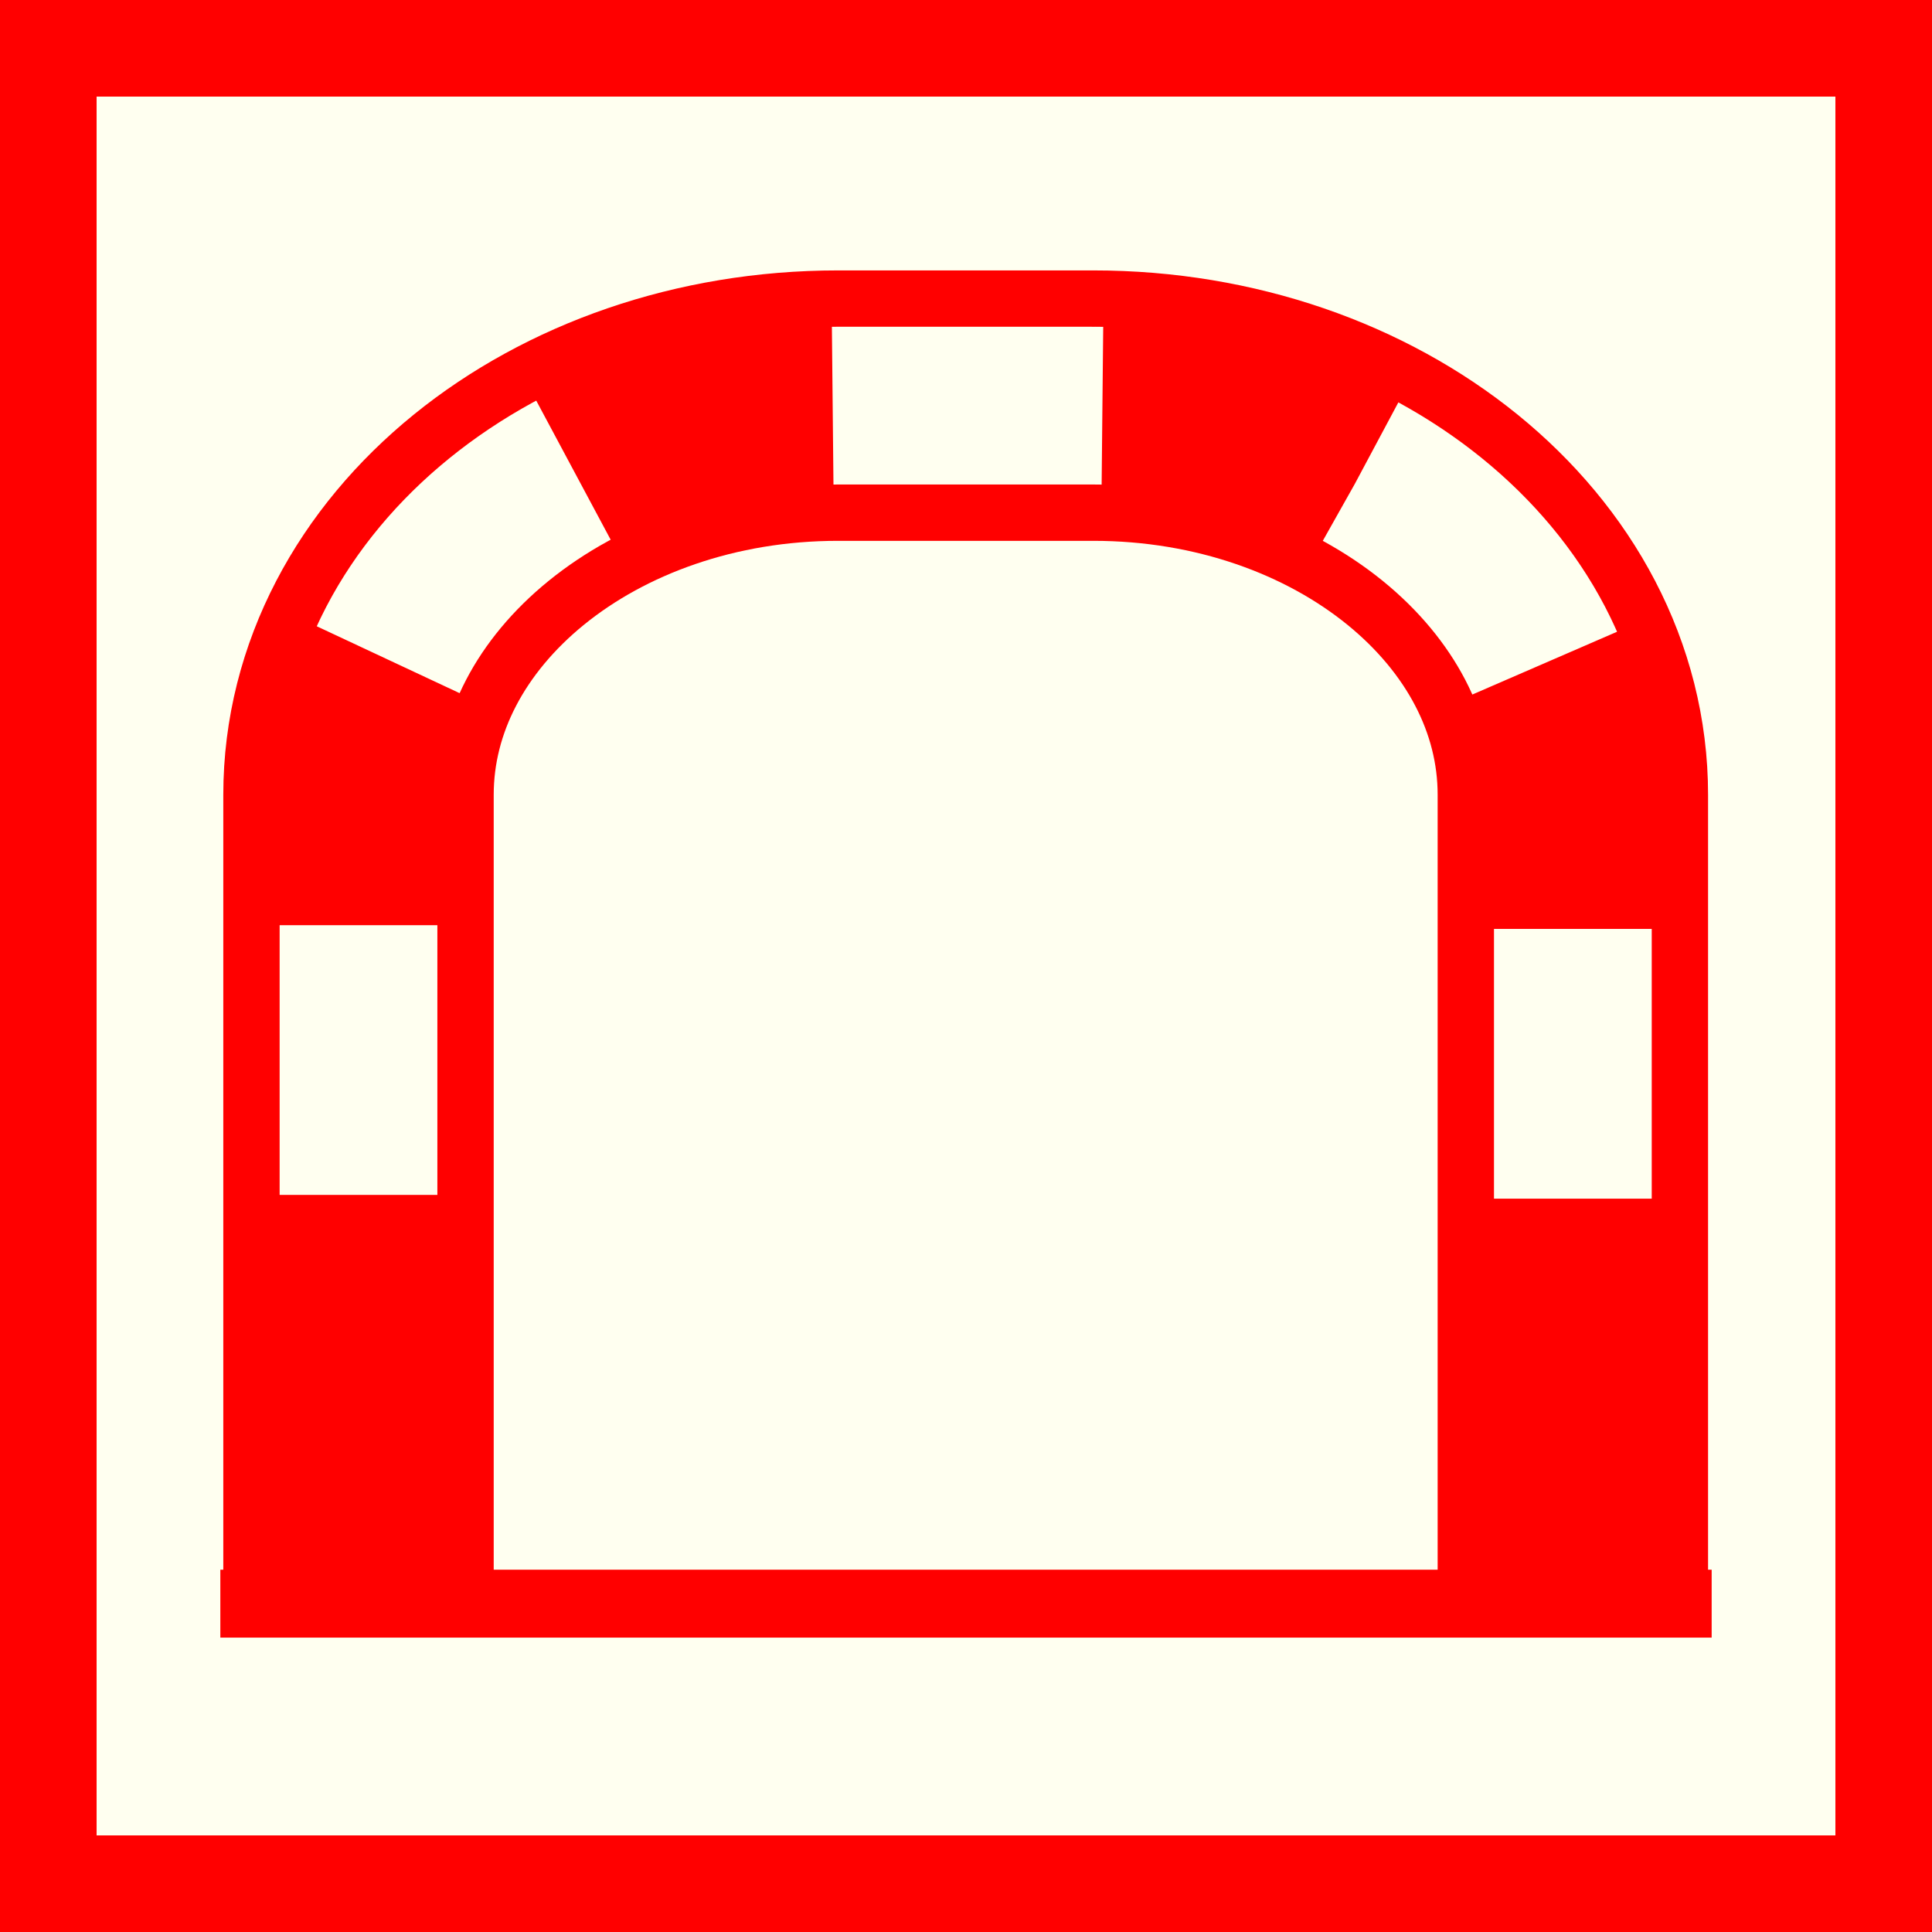
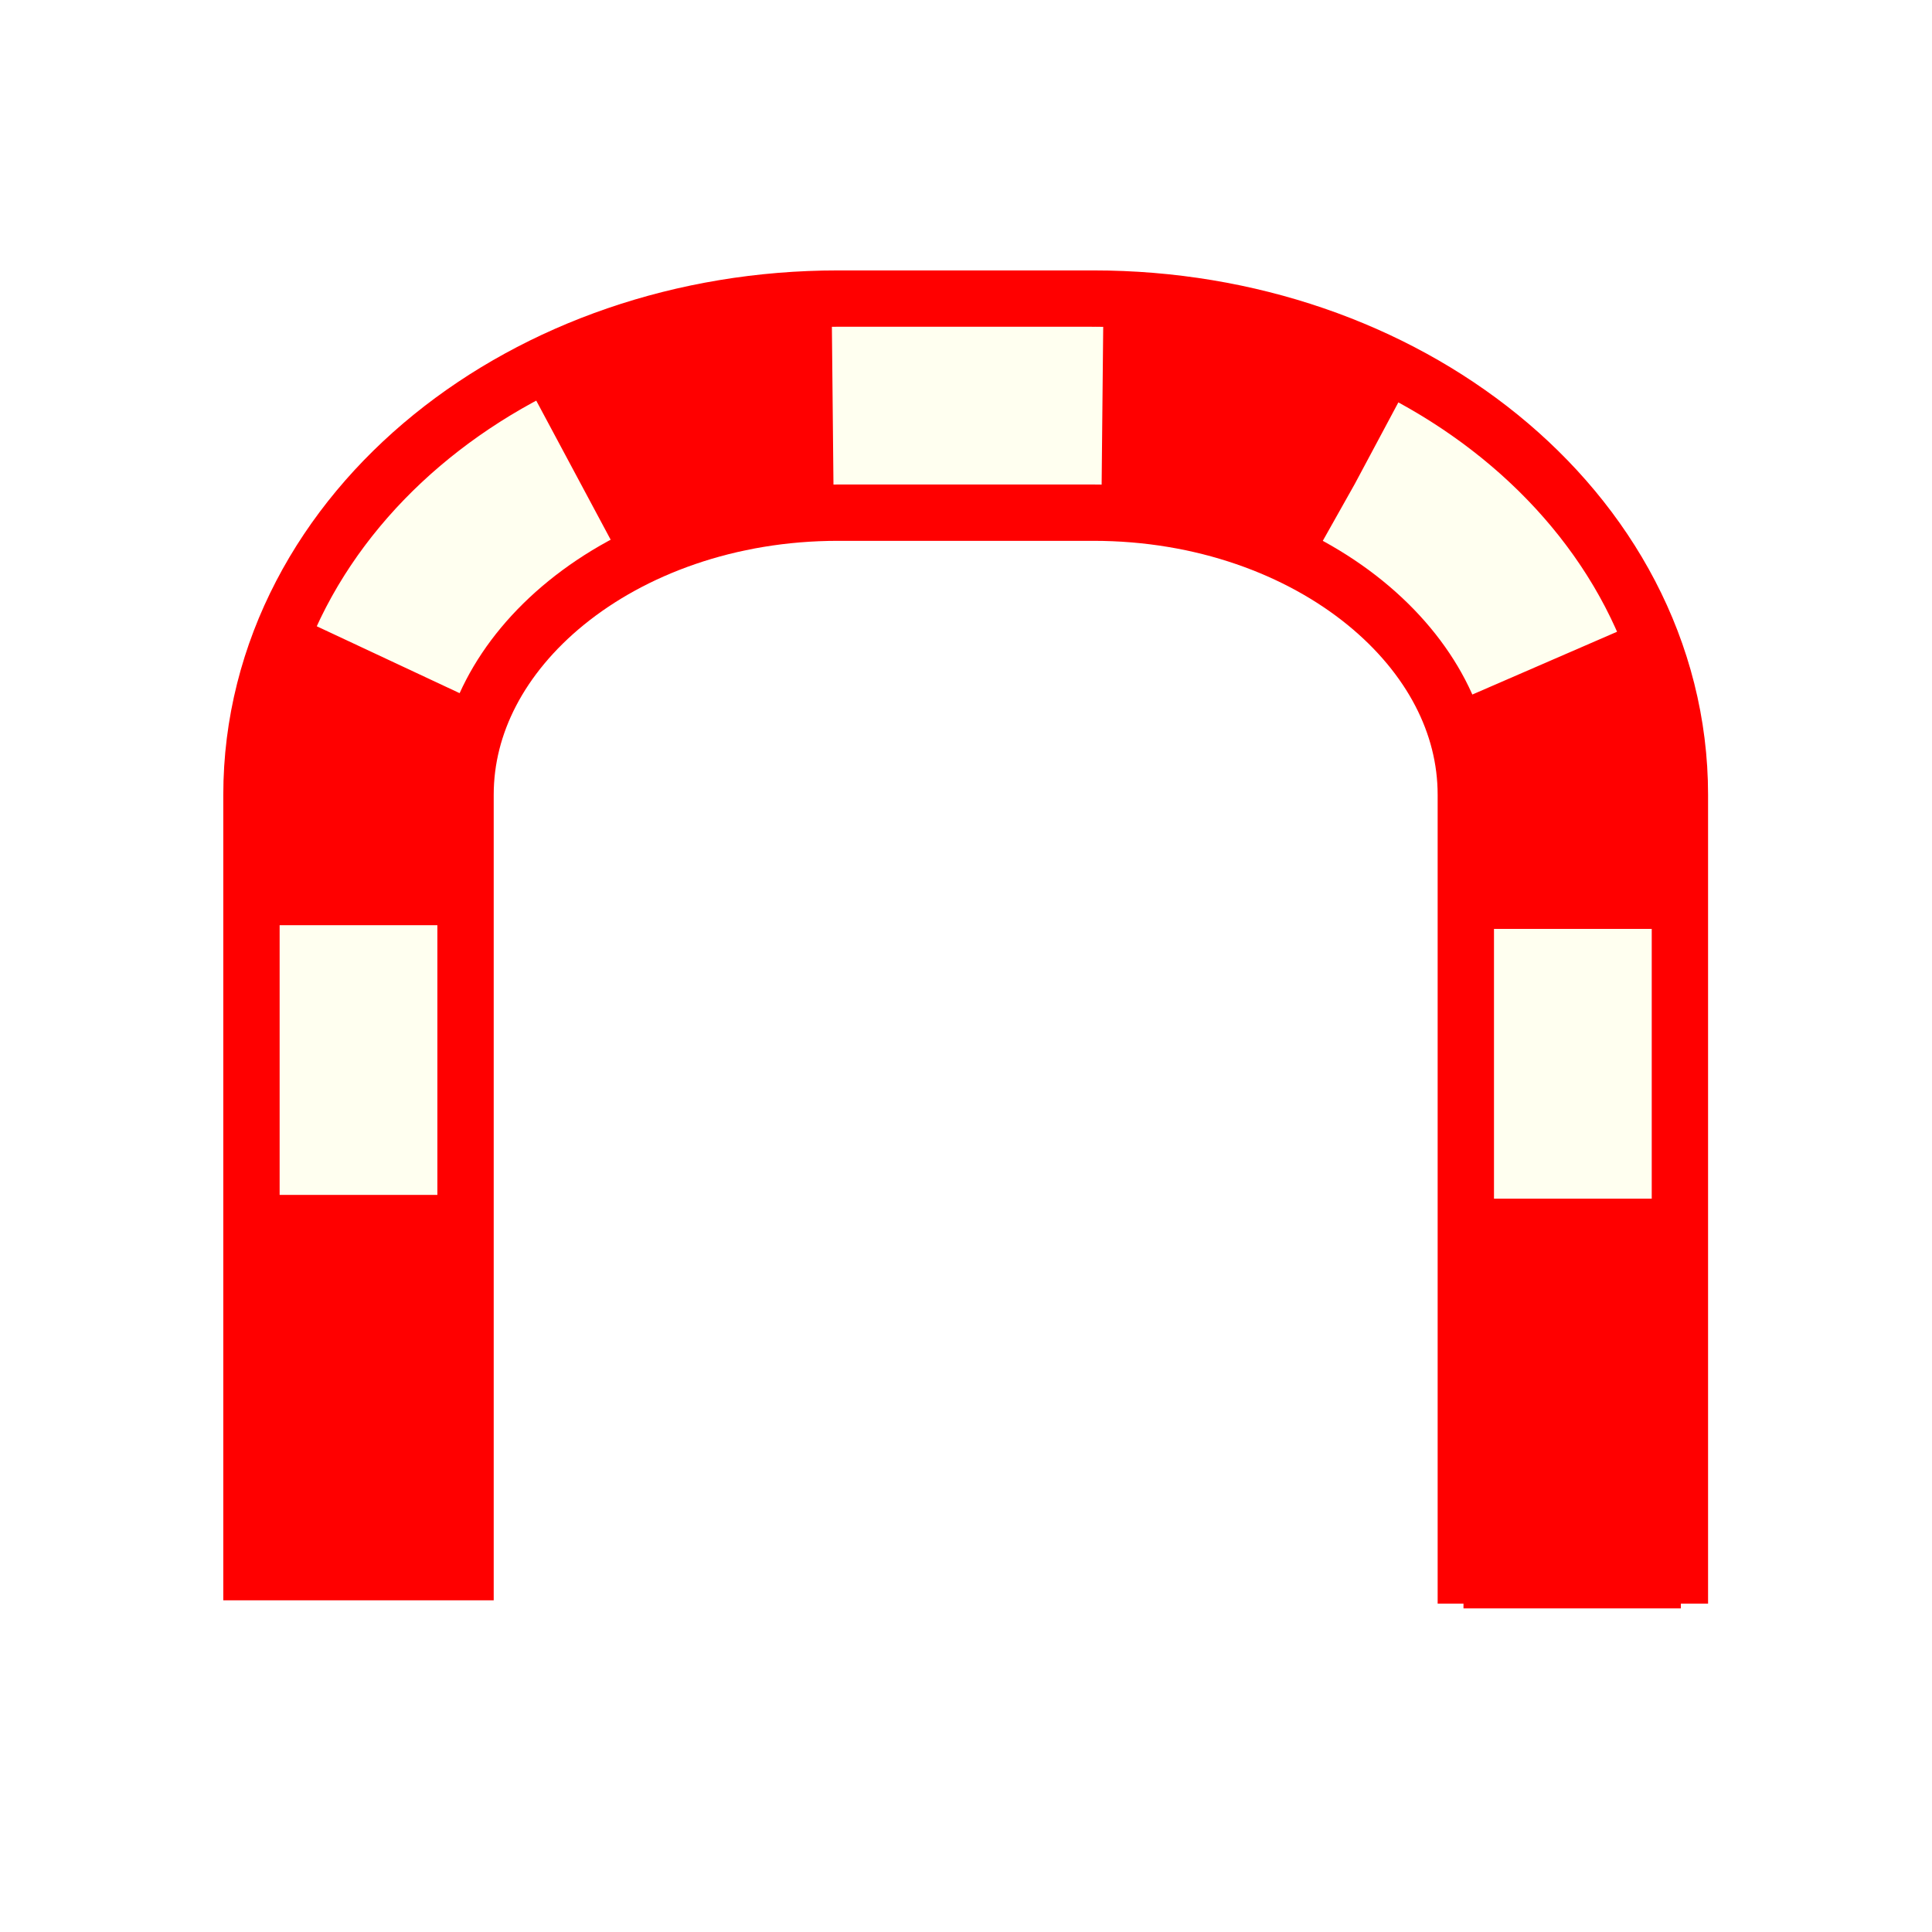
<svg xmlns="http://www.w3.org/2000/svg" version="1.1" id="Ebene_3" x="0px" y="0px" width="100px" height="100px" viewBox="0 0 100 100" enable-background="new 0 0 100 100" xml:space="preserve">
-   <rect fill-rule="evenodd" clip-rule="evenodd" fill="#FF0000" width="100" height="100" />
-   <rect x="5" y="5" fill-rule="evenodd" clip-rule="evenodd" fill="#FFFFF0" width="90" height="90" />
  <path fill="none" stroke="#FF0000" stroke-width="13.997" d="M81.411,83.005V41.141c0-11.127-11.112-20.146-24.817-20.146h-13.22  c-13.707,0-24.818,9.019-24.818,20.146v41.692" />
  <g>
    <g>
      <line fill="none" stroke="#FFFFF0" stroke-width="8.165" x1="81.411" y1="83.005" x2="81.411" y2="76.005" />
      <path fill="none" stroke="#FFFFF0" stroke-width="8.165" stroke-dasharray="13.962,13.962" d="M81.411,62.043V41.141    c0-11.127-11.112-20.146-24.817-20.146h-13.22c-13.707,0-24.818,9.019-24.818,20.146v27.712" />
-       <line fill="none" stroke="#FFFFF0" stroke-width="8.165" x1="18.556" y1="75.833" x2="18.556" y2="82.833" />
    </g>
  </g>
-   <line fill="none" stroke="#FF0000" stroke-width="3.515" x1="11.405" y1="83.005" x2="88.595" y2="83.005" />
-   <rect x="12.75" y="74.75" fill="#FF0000" width="11.25" height="8.5" />
  <rect x="75.75" y="74.75" fill="#FF0000" width="11.25" height="8.5" />
</svg>